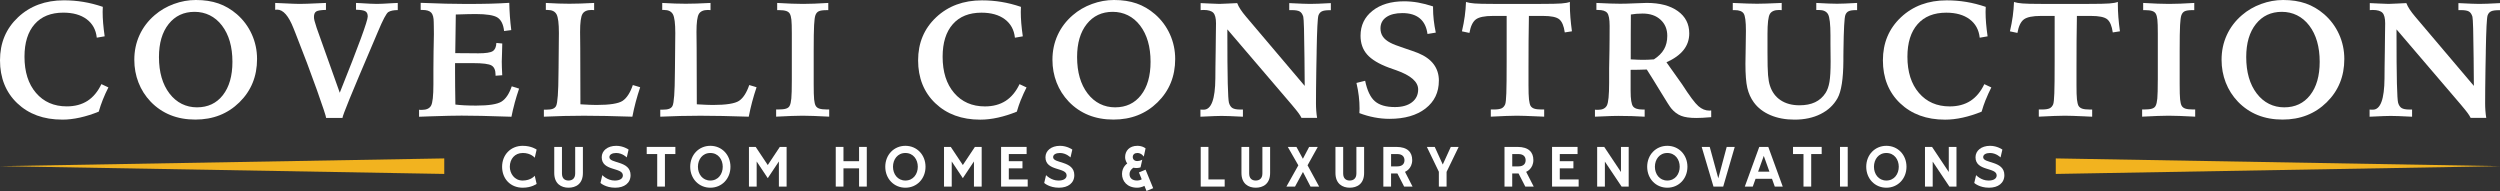
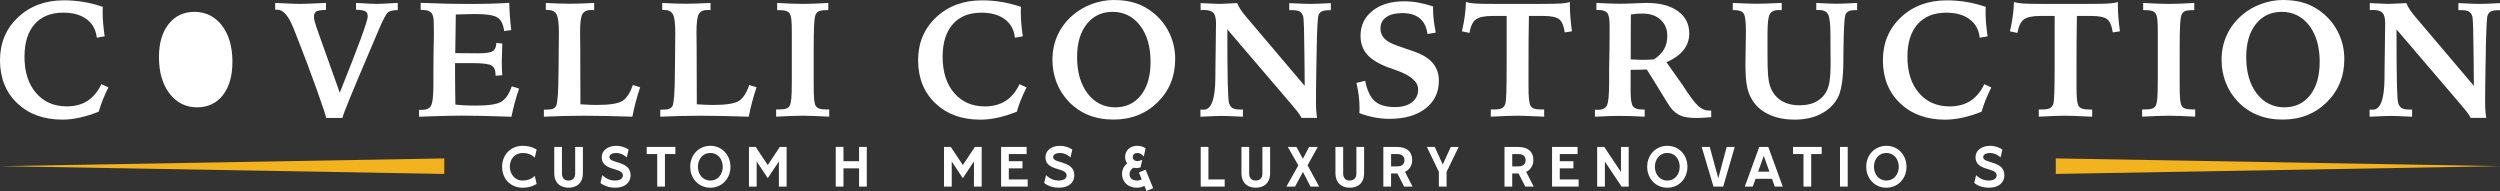
<svg xmlns="http://www.w3.org/2000/svg" id="Layer_1" viewBox="0 0 916.75 70.03">
  <rect x="0" y="0" width="916.75" height="70.03" fill="#333333" stroke="none" />
  <defs>
    <style>.cls-1{fill:none;}.cls-2{fill:#fff;}.cls-3{fill:#f2b31f;}</style>
  </defs>
  <path class="cls-1" d="M691.73,56.09c-2.88,0-4.55,2.39-4.55,5.05s1.66,5.05,4.55,5.05,4.55-2.38,4.55-5.05-1.66-5.05-4.55-5.05Z" />
  <polygon class="cls-1" points="644.71 62.95 648.85 62.95 646.78 57.16 644.71 62.95" />
-   <path class="cls-1" d="M611.4,56.09c-2.88,0-4.55,2.39-4.55,5.05s1.66,5.05,4.55,5.05,4.55-2.38,4.55-5.05-1.66-5.05-4.55-5.05Z" />
  <path class="cls-1" d="M608.93,7.23c-1.65-1.51-3.83-2.26-6.56-2.26-.84,0-1.6,.03-2.29,.09-.69,.06-1.37,.15-2.03,.26-.02,2.12-.03,4.34-.04,6.66,0,2.32-.01,5.58-.01,9.79,1.03,.06,1.91,.1,2.63,.13,.72,.03,1.32,.04,1.81,.04,.6,0,1.25-.01,1.93-.04,.68-.03,1.39-.07,2.13-.13,1.69-1.09,2.94-2.33,3.73-3.73,.79-1.39,1.18-3.02,1.18-4.9,0-2.44-.82-4.41-2.47-5.92Z" />
-   <path class="cls-1" d="M512.37,56.49h-2.26v4.52h2.26c2.04,0,2.65-1.12,2.65-2.25s-.62-2.27-2.65-2.27Z" />
  <path class="cls-1" d="M836.75,4.35c-3.97,0-7.15,1.49-9.51,4.47-2.37,2.98-3.55,7.01-3.55,12.1,0,5.55,1.29,10.02,3.87,13.39,2.58,3.37,5.94,5.06,10.07,5.06s7.16-1.49,9.5-4.47c2.34-2.98,3.51-7.05,3.51-12.22,0-5.51-1.28-9.95-3.83-13.3-2.55-3.35-5.9-5.03-10.05-5.03Z" />
  <path class="cls-1" d="M332.01,56.09c-2.88,0-4.55,2.39-4.55,5.05s1.66,5.05,4.55,5.05,4.55-2.38,4.55-5.05-1.66-5.05-4.55-5.05Z" />
  <path class="cls-1" d="M71.35,4.35c-3.97,0-7.15,1.49-9.51,4.47-2.37,2.98-3.55,7.01-3.55,12.1,0,5.55,1.29,10.02,3.87,13.39,2.58,3.37,5.94,5.06,10.07,5.06s7.16-1.49,9.5-4.47c2.34-2.98,3.51-7.05,3.51-12.22,0-5.51-1.28-9.95-3.83-13.3-2.55-3.35-5.9-5.03-10.05-5.03Z" />
  <path class="cls-1" d="M260.48,56.09c-2.88,0-4.55,2.39-4.55,5.05s1.66,5.05,4.55,5.05,4.55-2.38,4.55-5.05-1.66-5.05-4.55-5.05Z" />
-   <path class="cls-1" d="M408.03,4.35c-3.97,0-7.15,1.49-9.51,4.47-2.37,2.98-3.55,7.01-3.55,12.1,0,5.55,1.29,10.02,3.87,13.39,2.58,3.37,5.94,5.06,10.07,5.06s7.16-1.49,9.5-4.47c2.34-2.98,3.51-7.05,3.51-12.22,0-5.51-1.28-9.95-3.83-13.3-2.55-3.35-5.9-5.03-10.05-5.03Z" />
  <path class="cls-1" d="M556.8,56.49h-2.26v4.52h2.26c2.04,0,2.65-1.12,2.65-2.25s-.62-2.27-2.65-2.27Z" />
  <path class="cls-2" d="M191.65,56.09c3.09,0,4.44,1.76,4.44,1.76l.69-3s-1.86-1.38-5.09-1.38c-4.47,0-7.57,3.33-7.57,7.68s2.99,7.68,7.57,7.68c3.23,0,5.09-1.39,5.09-1.39l-.69-3s-1.35,1.76-4.44,1.76-4.7-2.68-4.7-5.05c0-2.91,1.89-5.05,4.7-5.05Z" />
  <path class="cls-2" d="M210.92,63.61c0,1.89-1.13,2.59-2.45,2.59s-2.4-.69-2.4-2.59v-9.74h-2.83v9.56c0,4,2.6,5.4,5.23,5.4s5.28-1.33,5.28-5.4v-9.56h-2.83v9.74Z" />
  <path class="cls-2" d="M223.46,57.63c0-1.03,1.15-1.53,2.5-1.53,2.31,0,3.87,1.63,3.87,1.63l.67-2.88s-1.89-1.38-4.51-1.38c-3.22,0-5.34,1.79-5.34,4.19,0,5.22,7.76,3.6,7.76,6.66,0,1.13-1.04,1.89-3,1.89-2.72,0-4.54-1.99-4.54-1.99l-.68,2.87s1.85,1.74,5.41,1.74c3.35,0,5.63-1.7,5.63-4.61,0-5.39-7.77-4.16-7.77-6.59Z" />
  <polygon class="cls-2" points="237.15 56.49 241 56.49 241 68.42 243.83 68.42 243.83 56.49 247.66 56.49 247.66 53.87 237.15 53.87 237.15 56.49" />
  <path class="cls-2" d="M260.48,53.47c-4.2,0-7.38,3.3-7.38,7.68s3.17,7.68,7.38,7.68,7.38-3.3,7.38-7.68-3.17-7.68-7.38-7.68Zm0,12.73c-2.88,0-4.55-2.38-4.55-5.05s1.66-5.05,4.55-5.05,4.55,2.39,4.55,5.05-1.66,5.05-4.55,5.05Z" />
  <polygon class="cls-2" points="281.54 60.52 277.11 53.87 274.64 53.87 274.64 68.42 277.47 68.42 277.47 59.21 281.54 65.33 285.62 59.2 285.62 68.42 288.45 68.42 288.45 53.87 285.96 53.87 281.54 60.52" />
  <polygon class="cls-2" points="315.02 59.11 309.3 59.11 309.3 53.87 306.47 53.87 306.47 68.42 309.3 68.42 309.3 61.73 315.02 61.73 315.02 68.42 317.85 68.42 317.85 53.87 315.02 53.87 315.02 59.11" />
-   <path class="cls-2" d="M332.01,53.47c-4.2,0-7.38,3.3-7.38,7.68s3.17,7.68,7.38,7.68,7.38-3.3,7.38-7.68-3.17-7.68-7.38-7.68Zm0,12.73c-2.88,0-4.55-2.38-4.55-5.05s1.66-5.05,4.55-5.05,4.55,2.39,4.55,5.05-1.66,5.05-4.55,5.05Z" />
  <polygon class="cls-2" points="353.07 60.52 348.65 53.87 346.17 53.87 346.17 68.42 349 68.42 349 59.21 353.07 65.33 357.15 59.2 357.15 68.42 359.98 68.42 359.98 53.87 357.5 53.87 353.07 60.52" />
  <polygon class="cls-2" points="369.93 61.73 374.94 61.73 374.94 59.11 369.93 59.11 369.93 56.49 376.46 56.49 376.46 53.87 367.1 53.87 367.1 68.42 376.86 68.42 376.86 65.8 369.93 65.8 369.93 61.73" />
  <path class="cls-2" d="M386.18,57.63c0-1.03,1.15-1.53,2.5-1.53,2.31,0,3.87,1.63,3.87,1.63l.67-2.88s-1.89-1.38-4.51-1.38c-3.22,0-5.34,1.79-5.34,4.19,0,5.22,7.76,3.6,7.76,6.66,0,1.13-1.04,1.89-3,1.89-2.72,0-4.54-1.99-4.54-1.99l-.68,2.87s1.85,1.74,5.41,1.74c3.35,0,5.63-1.7,5.63-4.61,0-5.39-7.77-4.16-7.77-6.59Z" />
  <path class="cls-2" d="M417.65,63.24l1.02,2.51s-.65,.45-1.69,.45c-1.7,0-2.78-.82-2.78-2.36s1.44-2.35,1.44-2.35c0,0,.45,.13,1.04,.13,.93,0,1.56-.25,1.56-.25l.63-2.81s-.82,.5-1.86,.5-1.62-.65-1.62-1.48c0-.94,.7-1.48,1.69-1.48,1.5,0,2.31,1.27,2.35,1.34l.65-3.03s-1.06-.94-3-.94c-2.94,0-4.5,1.87-4.5,4.13,0,1.42,.79,2.35,.79,2.35,0,0-1.93,1.2-1.93,3.84s1.89,5.04,5.54,5.04c1.61,0,2.67-.69,2.67-.69l.77,1.89,2.45-1.02-2.79-6.79-2.44,1.02Z" />
  <polygon class="cls-2" points="443.13 53.87 440.3 53.87 440.3 68.42 449.09 68.42 449.09 65.8 443.13 65.8 443.13 53.87" />
  <path class="cls-2" d="M462.92,63.61c0,1.89-1.13,2.59-2.45,2.59s-2.4-.69-2.4-2.59v-9.74h-2.83v9.56c0,4,2.6,5.4,5.23,5.4s5.28-1.33,5.28-5.4v-9.56h-2.83v9.74Z" />
  <polygon class="cls-2" points="483.23 53.87 480.06 53.87 477.77 58.23 475.4 53.87 472.23 53.87 476.1 60.63 471.73 68.42 474.89 68.42 477.79 63.06 480.57 68.42 483.73 68.42 479.48 60.62 483.23 53.87" />
  <path class="cls-2" d="M497.39,63.61c0,1.89-1.13,2.59-2.45,2.59s-2.4-.69-2.4-2.59v-9.74h-2.83v9.56c0,4,2.6,5.4,5.23,5.4s5.28-1.33,5.28-5.4v-9.56h-2.83v9.74Z" />
  <path class="cls-2" d="M517.85,58.64c0-2.74-1.65-4.77-5.82-4.77h-4.76v14.55h2.83v-4.8h1.93c.18,0,.4,0,.4,0l2.47,4.81h3.09l-2.78-5.43s2.65-.98,2.65-4.35Zm-5.48,2.37h-2.26v-4.52h2.26c2.03,0,2.65,1.15,2.65,2.27s-.61,2.25-2.65,2.25Z" />
  <polygon class="cls-2" points="529.06 60.33 526.12 53.87 523.23 53.87 527.63 62.99 527.63 68.42 530.46 68.42 530.46 63.03 534.89 53.87 532.01 53.87 529.06 60.33" />
  <path class="cls-2" d="M562.28,58.64c0-2.74-1.65-4.77-5.82-4.77h-4.76v14.55h2.83v-4.8h1.93c.18,0,.4,0,.4,0l2.47,4.81h3.09l-2.78-5.43s2.65-.98,2.65-4.35Zm-5.48,2.37h-2.26v-4.52h2.26c2.03,0,2.65,1.15,2.65,2.27s-.61,2.25-2.65,2.25Z" />
  <polygon class="cls-2" points="571.97 61.73 576.97 61.73 576.97 59.11 571.97 59.11 571.97 56.49 578.49 56.49 578.49 53.87 569.14 53.87 569.14 68.42 578.89 68.42 578.89 65.8 571.97 65.8 571.97 61.73" />
  <polygon class="cls-2" points="594.41 63.08 588.27 53.87 585.68 53.87 585.68 68.42 588.51 68.42 588.51 59.26 594.64 68.42 597.24 68.42 597.24 53.87 594.41 53.87 594.41 63.08" />
  <path class="cls-2" d="M611.4,53.47c-4.2,0-7.38,3.3-7.38,7.68s3.17,7.68,7.38,7.68,7.38-3.3,7.38-7.68-3.17-7.68-7.38-7.68Zm0,12.73c-2.88,0-4.55-2.38-4.55-5.05s1.66-5.05,4.55-5.05,4.55,2.39,4.55,5.05-1.66,5.05-4.55,5.05Z" />
  <polygon class="cls-2" points="630.1 65.39 626.96 53.87 624.01 53.87 628.33 68.42 631.9 68.42 636.13 53.87 633.18 53.87 630.1 65.39" />
  <path class="cls-2" d="M645.12,53.87l-5.3,14.55h2.92l1.02-2.85h6.03l1.02,2.85h2.92l-5.3-14.55h-3.31Zm-.42,9.08l2.08-5.79,2.07,5.79h-4.14Z" />
  <polygon class="cls-2" points="657.5 56.49 661.34 56.49 661.34 68.42 664.17 68.42 664.17 56.49 668.01 56.49 668.01 53.87 657.5 53.87 657.5 56.49" />
  <rect class="cls-2" x="674.73" y="53.87" width="2.83" height="14.55" />
  <path class="cls-2" d="M691.73,53.47c-4.2,0-7.38,3.3-7.38,7.68s3.17,7.68,7.38,7.68,7.38-3.3,7.38-7.68-3.17-7.68-7.38-7.68Zm0,12.73c-2.88,0-4.55-2.38-4.55-5.05s1.66-5.05,4.55-5.05,4.55,2.39,4.55,5.05-1.66,5.05-4.55,5.05Z" />
-   <polygon class="cls-2" points="714.62 63.08 708.48 53.87 705.89 53.87 705.89 68.42 708.72 68.42 708.72 59.26 714.84 68.42 717.44 68.42 717.44 53.87 714.62 53.87 714.62 63.08" />
  <path class="cls-2" d="M727.23,57.63c0-1.03,1.15-1.53,2.5-1.53,2.31,0,3.87,1.63,3.87,1.63l.67-2.88s-1.89-1.38-4.51-1.38c-3.22,0-5.34,1.79-5.34,4.19,0,5.22,7.76,3.6,7.76,6.66,0,1.13-1.04,1.89-3,1.89-2.72,0-4.54-1.99-4.54-1.99l-.68,2.87s1.85,1.74,5.41,1.74c3.35,0,5.63-1.7,5.63-4.61,0-5.39-7.77-4.16-7.77-6.59Z" />
  <path class="cls-2" d="M22.8,43.87c2.08,0,4.25-.25,6.5-.75,2.25-.5,4.55-1.22,6.91-2.18,.41-1.44,.91-2.9,1.49-4.37,.58-1.47,1.27-2.98,2.05-4.52l-2.57-1.2c-1.31,2.75-3.01,4.79-5.1,6.14-2.1,1.34-4.62,2.02-7.58,2.02-4.72,0-8.48-1.65-11.3-4.94-2.82-3.29-4.22-7.72-4.22-13.27,0-5.14,1.24-9.12,3.73-11.94,2.48-2.82,5.99-4.22,10.51-4.22,3.55,0,6.4,.8,8.56,2.41,2.16,1.61,3.4,3.86,3.71,6.77l2.89-.5c-.25-1.75-.44-3.36-.56-4.82-.12-1.46-.18-2.84-.18-4.15,0-.19,0-.5,.03-.92,.02-.42,.03-.73,.03-.92-2.4-.82-4.77-1.42-7.12-1.81-2.35-.39-4.74-.58-7.17-.58C16.63,.12,11.03,2.19,6.62,6.33,2.21,10.47,0,15.73,0,22.12s2.1,11.71,6.31,15.72c4.21,4.01,9.7,6.02,16.48,6.02Z" />
-   <path class="cls-2" d="M86.84,5.2c-2.05-1.77-4.29-3.08-6.72-3.93-2.44-.85-5.2-1.27-8.3-1.27-2.73,0-5.42,.49-8.07,1.46-2.65,.97-4.99,2.34-7.02,4.09-2.44,2.09-4.29,4.53-5.57,7.32-1.28,2.8-1.91,5.82-1.91,9.07,0,2.94,.51,5.72,1.53,8.34,1.02,2.62,2.51,4.95,4.46,7,2.1,2.18,4.52,3.82,7.25,4.92,2.73,1.1,5.78,1.65,9.15,1.65,6.47,0,11.86-2.11,16.16-6.34,4.31-4.23,6.46-9.52,6.46-15.87,0-3.2-.64-6.22-1.93-9.07-1.29-2.85-3.12-5.31-5.5-7.38Zm-5.11,29.69c-2.34,2.98-5.5,4.47-9.5,4.47s-7.49-1.69-10.07-5.06c-2.58-3.37-3.87-7.83-3.87-13.39,0-5.09,1.18-9.12,3.55-12.1,2.37-2.98,5.54-4.47,9.51-4.47s7.5,1.68,10.05,5.03c2.55,3.35,3.83,7.78,3.83,13.3,0,5.16-1.17,9.24-3.51,12.22Z" />
+   <path class="cls-2" d="M86.84,5.2Zm-5.11,29.69c-2.34,2.98-5.5,4.47-9.5,4.47s-7.49-1.69-10.07-5.06c-2.58-3.37-3.87-7.83-3.87-13.39,0-5.09,1.18-9.12,3.55-12.1,2.37-2.98,5.54-4.47,9.51-4.47s7.5,1.68,10.05,5.03c2.55,3.35,3.83,7.78,3.83,13.3,0,5.16-1.17,9.24-3.51,12.22Z" />
  <path class="cls-2" d="M115.95,4.21c.56-.35,1.75-.54,3.58-.58V1.08c-.51,.02-1.23,.05-2.16,.09-3.66,.18-6.18,.26-7.54,.26-1.03,0-3.08-.08-6.14-.23-1.19-.06-2.11-.1-2.78-.12V3.59c.08,0,.2,0,.37-.03,.17-.02,.29-.03,.36-.03,2.2,0,4.2,2.28,5.99,6.84,.31,.76,.55,1.34,.7,1.75,3.04,7.68,5.67,14.66,7.91,20.96,2.23,6.29,3.35,9.68,3.35,10.17h5.99c0-.41,.86-2.71,2.57-6.91,1.71-4.2,4.59-11.01,8.62-20.44,.45-1.03,1.05-2.46,1.81-4.27,1.81-4.34,3.09-6.75,3.83-7.22,.39-.23,.87-.41,1.45-.53s1.24-.18,2-.18V1.08c-.47,.02-1.13,.05-1.99,.09-2.81,.18-4.7,.26-5.67,.26-1.21,0-3.3-.1-6.28-.29-.6-.02-1.06-.04-1.37-.06V3.57c1.73,.04,2.88,.23,3.45,.58,.57,.35,.85,.98,.85,1.9,0,1.58-3.36,10.75-10.08,27.5l-.17,.47-8.48-23.79c-.39-1.17-.65-2.04-.79-2.6-.14-.56-.2-1.03-.2-1.4,0-.99,.28-1.67,.83-2.02Z" />
  <path class="cls-2" d="M188.7,37.85c.46-1.7,1.01-3.48,1.65-5.35l-2.69-.85c-.95,2.77-2.21,4.64-3.76,5.61-1.55,.97-4.65,1.46-9.31,1.46-1.56,0-3-.03-4.31-.1-1.31-.07-2.41-.16-3.29-.28-.04-2.51-.07-4.68-.09-6.5-.02-1.82-.03-3.6-.03-5.33v-3.36h6.58c3.58,0,5.86,.29,6.82,.88,.96,.58,1.45,1.71,1.45,3.39v.35l2.45-.18c-.06-1.15-.1-2.13-.13-2.95-.03-.82-.04-1.49-.04-2.02s.03-1.52,.09-3c.06-1.47,.09-2.69,.09-3.67l-2.16-.2c-.06,1.48-.51,2.48-1.34,3.01-.84,.53-2.6,.79-5.29,.79-.57,0-1.69,0-3.38-.03-1.69-.02-3.09-.03-4.22-.03h-.85c.04-2.16,.07-4.42,.1-6.78,.03-2.36,.06-4.82,.1-7.39,1.73-.06,3.2-.1,4.4-.13,1.2-.03,2.16-.04,2.88-.04,4.01,0,6.69,.43,8.02,1.29,1.33,.86,2.14,2.5,2.41,4.94l2.63-.35c-.21-1.68-.38-3.34-.5-4.98-.12-1.65-.19-3.32-.23-5.01-2.12,.14-4.42,.24-6.88,.31-2.46,.07-5.48,.1-9.04,.1-2.12,0-4.59-.03-7.39-.1-2.81-.07-5.87-.17-9.18-.31V3.65h.67c1.52,0,2.59,.33,3.2,.99,.61,.66,.92,1.84,.92,3.54,0,.1,0,.62,.03,1.58,.02,.95,.03,1.87,.03,2.75s-.03,2.51-.09,4.91c-.02,.58-.03,1.02-.03,1.32l-.06,6.52v5.61c0,4.27-.29,6.9-.88,7.91-.58,1-1.7,1.51-3.33,1.51-.29,0-.51,0-.66-.01-.15,0-.28-.02-.39-.04v2.57c.94-.04,2.31-.09,4.12-.15,5.26-.18,9.09-.26,11.49-.26,2.12,0,4.55,.03,7.28,.09,2.73,.06,6.39,.17,10.99,.32,.31-1.6,.7-3.24,1.16-4.94Z" />
  <path class="cls-2" d="M228.33,36.97c-1.52,1.01-4.72,1.52-9.62,1.52-1.29,0-3.19-.08-5.7-.23l-.17-.03-.06-20.52c0-.84,0-1.92-.03-3.24-.02-1.32-.03-2.24-.03-2.75,0-3.43,.29-5.63,.88-6.61,.58-.97,1.69-1.46,3.33-1.46,.08,0,.22,.01,.44,.03,.21,.02,.38,.03,.5,.03V1.08c-1.93,.1-3.63,.17-5.1,.22s-2.8,.07-3.99,.07-2.46-.02-3.93-.07c-1.47-.05-3.03-.12-4.69-.22V3.65h.67c1.6,0,2.68,.54,3.26,1.61,.57,1.07,.86,3.36,.86,6.87,0,.55-.01,1.52-.03,2.91-.02,1.39-.03,2.52-.03,3.38l-.06,6.37c0,.47-.01,1.15-.03,2.05-.04,6.94-.33,10.94-.88,12.01-.25,.49-.66,.84-1.23,1.05-.56,.21-1.37,.32-2.43,.32h-.82v2.57c2.44-.12,4.89-.2,7.35-.26,2.46-.06,4.91-.09,7.35-.09s5.16,.03,8.13,.09c2.96,.06,6.17,.15,9.62,.26,.35-1.83,.76-3.64,1.24-5.44,.48-1.79,1.02-3.58,1.62-5.35l-2.69-.82c-.97,2.84-2.22,4.77-3.74,5.79Z" />
  <path class="cls-2" d="M277.44,32l-2.69-.82c-.97,2.84-2.22,4.77-3.74,5.79-1.52,1.01-4.73,1.52-9.62,1.52-1.29,0-3.19-.08-5.7-.23l-.17-.03-.06-20.52c0-.84,0-1.92-.03-3.24-.02-1.32-.03-2.24-.03-2.75,0-3.43,.29-5.63,.88-6.61,.58-.97,1.7-1.46,3.33-1.46,.08,0,.22,.01,.44,.03,.21,.02,.38,.03,.5,.03V1.08c-1.93,.1-3.63,.17-5.1,.22-1.47,.05-2.8,.07-3.99,.07s-2.46-.02-3.93-.07-3.03-.12-4.69-.22V3.65h.67c1.6,0,2.68,.54,3.26,1.61,.57,1.07,.86,3.36,.86,6.87,0,.55-.01,1.52-.03,2.91-.02,1.39-.03,2.52-.03,3.38l-.06,6.37c0,.47-.01,1.15-.03,2.05-.04,6.94-.33,10.94-.88,12.01-.25,.49-.66,.84-1.23,1.05-.56,.21-1.37,.32-2.43,.32h-.82v2.57c2.44-.12,4.89-.2,7.35-.26,2.46-.06,4.91-.09,7.35-.09s5.16,.03,8.13,.09c2.96,.06,6.17,.15,9.62,.26,.35-1.83,.76-3.64,1.24-5.44,.48-1.79,1.02-3.58,1.62-5.35Z" />
  <path class="cls-2" d="M300.48,39.84c-.64-.21-1.1-.57-1.37-1.05-.27-.49-.46-1.26-.57-2.32-.11-1.06-.16-2.97-.16-5.71v-12.01c0-4.6,.05-7.78,.15-9.56,.1-1.77,.25-2.96,.47-3.57,.25-.72,.67-1.22,1.24-1.49,.57-.27,1.53-.41,2.88-.41h.61V1.08c-1.87,.12-3.57,.2-5.1,.26-1.53,.06-2.91,.09-4.14,.09s-2.67-.03-4.25-.09c-1.59-.06-3.34-.15-5.25-.26V3.71h.58c1.19,0,2.1,.11,2.73,.32,.63,.21,1.08,.56,1.33,1.02,.27,.47,.46,1.18,.57,2.15,.11,.96,.16,2.66,.16,5.07V29.37c0,3.25-.06,5.5-.18,6.74-.12,1.24-.32,2.13-.61,2.67-.23,.49-.67,.84-1.31,1.05-.64,.21-1.62,.32-2.92,.32h-.73v2.63c2.16-.12,4.06-.2,5.7-.26,1.64-.06,2.97-.09,4-.09,1.13,0,2.5,.03,4.12,.09,1.62,.06,3.5,.15,5.64,.26v-2.63h-.73c-1.27,0-2.22-.11-2.86-.32Z" />
  <path class="cls-2" d="M374.38,36.58c.58-1.47,1.27-2.98,2.05-4.52l-2.57-1.2c-1.31,2.75-3.01,4.79-5.1,6.14-2.1,1.34-4.62,2.02-7.58,2.02-4.71,0-8.48-1.65-11.3-4.94-2.82-3.29-4.22-7.72-4.22-13.27,0-5.14,1.24-9.12,3.73-11.94,2.48-2.82,5.99-4.22,10.51-4.22,3.55,0,6.4,.8,8.56,2.41,2.16,1.61,3.4,3.86,3.71,6.77l2.89-.5c-.25-1.75-.44-3.36-.56-4.82-.12-1.46-.18-2.84-.18-4.15,0-.19,.01-.5,.03-.92,.02-.42,.03-.73,.03-.92-2.4-.82-4.77-1.42-7.12-1.81-2.35-.39-4.74-.58-7.18-.58-6.78,0-12.38,2.07-16.79,6.21-4.41,4.14-6.62,9.41-6.62,15.8s2.1,11.71,6.31,15.72c4.21,4.01,9.7,6.02,16.48,6.02,2.08,0,4.25-.25,6.5-.75,2.25-.5,4.55-1.22,6.91-2.18,.41-1.44,.91-2.9,1.49-4.37Z" />
  <path class="cls-2" d="M423.52,5.2c-2.05-1.77-4.29-3.08-6.72-3.93-2.44-.85-5.2-1.27-8.3-1.27-2.73,0-5.42,.49-8.07,1.46-2.65,.97-4.99,2.34-7.02,4.09-2.44,2.09-4.29,4.53-5.57,7.32-1.28,2.8-1.91,5.82-1.91,9.07,0,2.94,.51,5.72,1.53,8.34,1.02,2.62,2.51,4.95,4.46,7,2.1,2.18,4.52,3.82,7.25,4.92,2.73,1.1,5.78,1.65,9.15,1.65,6.47,0,11.86-2.11,16.16-6.34,4.31-4.23,6.46-9.52,6.46-15.87,0-3.2-.64-6.22-1.93-9.07-1.29-2.85-3.12-5.31-5.5-7.38Zm-5.11,29.69c-2.34,2.98-5.5,4.47-9.5,4.47s-7.49-1.69-10.07-5.06c-2.58-3.37-3.87-7.83-3.87-13.39,0-5.09,1.18-9.12,3.55-12.1,2.37-2.98,5.54-4.47,9.51-4.47s7.5,1.68,10.05,5.03c2.55,3.35,3.83,7.78,3.83,13.3,0,5.16-1.17,9.24-3.51,12.22Z" />
  <path class="cls-2" d="M480.37,1.43c-.72,0-1.64-.02-2.75-.07-1.11-.05-2.73-.12-4.85-.22V3.71h.96c1.34,0,2.31,.17,2.89,.51,.58,.34,1.01,.98,1.29,1.91,.21,.86,.36,5.93,.44,15.23,.04,4.23,.07,7.61,.09,10.14l-21.48-25.34c-.86-1.01-1.55-1.92-2.08-2.73-.53-.81-.93-1.57-1.2-2.29-.72,.02-1.84,.07-3.35,.16-1.51,.09-2.57,.13-3.17,.13-.68,0-1.82-.04-3.4-.13-1.59-.09-2.75-.14-3.49-.16V3.71c.12,0,.3,0,.54-.03,.24-.02,.42-.03,.54-.03,1.71,0,2.9,.35,3.57,1.04,.66,.69,.99,1.98,.99,3.87,0,.66-.02,2.18-.06,4.54-.04,2.37-.06,4.18-.06,5.45l-.09,6.23c0,.94,0,2.25-.03,3.95-.06,7.66-1.48,11.49-4.27,11.49-.31,0-.55,0-.72-.01-.17-.01-.33-.02-.48-.04v2.63c2.36-.12,4.08-.19,5.16-.23,1.08-.04,1.93-.06,2.56-.06,.74,0,1.68,.02,2.82,.06,1.14,.04,2.82,.12,5.04,.23v-2.63h-.91c-1.34,0-2.31-.18-2.91-.54-.59-.36-1.03-1.01-1.3-1.94-.19-.72-.34-3.08-.44-7.09-.1-4-.15-10.61-.15-19.83l23.59,27.59c1.27,1.5,2.12,2.56,2.57,3.19,.45,.62,.79,1.18,1.02,1.67h5.73c-.14-.84-.24-1.7-.31-2.6-.07-.9-.1-1.82-.1-2.78,0-1.44,0-3.23,.03-5.36,.02-2.13,.05-4.42,.09-6.85l.12-6.34v-.47c.14-7.85,.36-12.25,.67-13.18,.25-.7,.67-1.19,1.26-1.48,.58-.28,1.5-.42,2.75-.42h.53V1.14c-1.83,.1-3.35,.17-4.56,.22-1.21,.05-2.24,.07-3.1,.07Z" />
  <path class="cls-2" d="M527.64,29.61c0-2.34-.64-4.35-1.91-6.05s-3.19-3.07-5.74-4.12c-1.13-.45-2.87-1.06-5.22-1.84-2.35-.78-4-1.42-4.95-1.93-1.23-.64-2.13-1.39-2.72-2.24-.58-.85-.88-1.86-.88-3.02,0-1.75,.71-3.13,2.13-4.12,1.42-.99,3.39-1.49,5.9-1.49,2.71,0,4.84,.64,6.39,1.93,1.55,1.29,2.49,3.2,2.82,5.73l3.04-.5c-.33-1.58-.58-3.11-.75-4.6-.17-1.49-.25-2.95-.25-4.37v-.64c-1.95-.64-3.78-1.11-5.51-1.42-1.72-.3-3.42-.45-5.1-.45-4.81,0-8.68,1.16-11.6,3.48-2.92,2.32-4.38,5.37-4.38,9.15,0,2.75,.8,5.04,2.41,6.87,1.61,1.83,4.26,3.44,7.96,4.82,.62,.23,1.53,.56,2.72,.96,5.36,1.89,8.04,4.24,8.04,7.04,0,1.97-.76,3.54-2.28,4.71-1.52,1.17-3.59,1.75-6.23,1.75-3.25,0-5.7-.71-7.35-2.13-1.65-1.42-2.84-3.93-3.58-7.51l-3.19,.79c.39,1.66,.68,3.26,.86,4.82,.19,1.56,.28,3.09,.28,4.59,0,.18,0,.44-.03,.8-.02,.36-.03,.65-.03,.86,1.77,.68,3.59,1.2,5.47,1.56,1.87,.36,3.72,.54,5.55,.54,5.57,0,9.98-1.27,13.24-3.8,3.25-2.53,4.88-5.92,4.88-10.17Z" />
  <path class="cls-2" d="M562.61,39.84c-.62-.21-1.08-.57-1.37-1.05-.25-.51-.44-1.28-.56-2.31-.12-1.03-.18-2.83-.18-5.41v-5.47c0-4.01,0-7.53,.03-10.55,.02-3.02,.06-6.09,.12-9.21h5.14c2.98,0,4.98,.41,5.99,1.24,1.01,.83,1.69,2.43,2.02,4.81l2.63-.41c-.25-1.81-.44-3.53-.57-5.16-.13-1.63-.19-3.2-.19-4.72V.7c-.66,.27-1.7,.46-3.11,.57-1.41,.11-3.91,.16-7.5,.16h-17.54c-3.2,0-5.47-.05-6.81-.16-1.34-.11-2.39-.29-3.13-.54-.06,1.71-.21,3.45-.45,5.22-.24,1.76-.59,3.61-1.04,5.54l2.75,.58c.43-2.44,1.21-4.08,2.34-4.94s3.23-1.29,6.28-1.29h5.03V22.56c0,5.69-.04,9.59-.12,11.69-.08,2.1-.21,3.43-.41,3.97-.29,.72-.74,1.22-1.34,1.51-.6,.28-1.56,.42-2.86,.42h-1.08v2.63c2.2-.12,4.1-.2,5.68-.26,1.59-.06,2.89-.09,3.9-.09,1.4,0,4.01,.09,7.83,.26,.95,.04,1.68,.07,2.16,.09v-2.63h-1.02c-1.13,0-2.01-.11-2.63-.32Z" />
  <path class="cls-2" d="M627.5,42.96v-2.46c-.08,0-.19,.01-.34,.03-.15,.02-.26,.03-.34,.03-1.42,0-2.76-.54-4.02-1.64-1.26-1.09-3.25-3.76-5.98-8.01l-5.73-8.07c2.79-1.25,4.88-2.75,6.27-4.5,1.39-1.75,2.09-3.78,2.09-6.08,0-3.45-1.39-6.18-4.18-8.18-2.79-2.01-6.6-3.01-11.43-3.01-.74,0-2.18,.05-4.33,.15-2.14,.1-3.94,.15-5.38,.15-1.01,0-2.2-.02-3.56-.07-1.36-.05-3.09-.12-5.17-.22V3.65h.61c1.64,0,2.75,.36,3.35,1.08,.59,.72,.89,2.31,.89,4.76,0,1.91,0,3.55-.02,4.91,0,1.36-.02,2.74-.04,4.12l-.12,6.55v5.26c0,4.52-.28,7.31-.83,8.36-.56,1.05-1.63,1.58-3.23,1.58-.31,0-.54,0-.69-.01-.15,0-.3-.02-.45-.04v2.57c3.02-.14,5.06-.22,6.12-.25,1.06-.03,1.87-.04,2.41-.04,1.68,0,3.31,.02,4.91,.07,1.6,.05,3.2,.12,4.79,.22v-2.63h-.82c-1.71,0-2.86-.38-3.45-1.15-.58-.77-.88-2.65-.88-5.63v-7.77c.88,0,1.78,0,2.72-.03,.93-.02,2.01-.05,3.21-.09,1.5,2.34,3.24,5.15,5.23,8.43,1.99,3.28,3.23,5.23,3.74,5.83,1.07,1.29,2.28,2.19,3.62,2.72,1.34,.53,3.2,.79,5.58,.79,.66,0,1.43-.02,2.31-.07,.88-.05,1.91-.12,3.1-.22Zm-21.01-21.19c-.74,.06-1.45,.1-2.13,.13-.68,.03-1.32,.04-1.93,.04-.49,0-1.09-.01-1.81-.04-.72-.03-1.6-.07-2.63-.13,0-4.21,0-7.47,.01-9.79,0-2.32,.02-4.54,.04-6.66,.66-.12,1.34-.2,2.03-.26,.69-.06,1.46-.09,2.29-.09,2.73,0,4.92,.75,6.56,2.26,1.65,1.51,2.47,3.48,2.47,5.92,0,1.87-.39,3.5-1.18,4.9-.79,1.39-2.03,2.64-3.73,3.73Z" />
  <path class="cls-2" d="M673.63,1.37c-.86,0-1.88-.02-3.08-.07-1.2-.05-2.7-.12-4.52-.22V3.68c.12,0,.24,0,.38-.01,.14,0,.33-.01,.58-.01,1.66,0,2.78,.53,3.36,1.58,.58,1.05,.88,3.63,.88,7.75v3.07c0,.82,0,1.95,.03,3.4,.02,1.45,.03,2.49,.03,3.11,0,3.29-.14,5.77-.42,7.44-.28,1.67-.76,3.02-1.42,4.05-.99,1.54-2.28,2.68-3.86,3.43-1.58,.75-3.49,1.12-5.73,1.12-2.73,0-5.03-.62-6.9-1.86-1.87-1.24-3.18-3.02-3.92-5.33-.33-.95-.56-2.25-.7-3.9-.14-1.65-.2-4.44-.2-8.37v-6.69c0-3.94,.29-6.39,.88-7.35,.58-.96,1.71-1.45,3.36-1.45,.1,0,.25,.01,.47,.03,.21,.02,.38,.03,.5,.03V1.08c-2.34,.1-4.2,.17-5.58,.22s-2.53,.07-3.45,.07c-.99,0-2.18-.02-3.55-.07-1.37-.05-3.16-.12-5.36-.22V3.71h.7c1.64,0,2.73,.41,3.29,1.24,.56,.83,.83,2.95,.83,6.36,0,1.62-.03,3.77-.09,6.46-.06,2.69-.09,4.56-.09,5.61,0,3.94,.23,6.9,.7,8.89,.47,1.99,1.26,3.74,2.37,5.26,1.48,2.03,3.51,3.59,6.09,4.69s5.54,1.65,8.87,1.65c3.62,0,6.8-.68,9.53-2.05,2.73-1.36,4.79-3.29,6.2-5.79,1.4-2.49,2.12-7.07,2.16-13.74v-1.61c.02-.58,.03-1.41,.03-2.48,.1-7.5,.33-11.74,.7-12.71,.25-.66,.66-1.13,1.23-1.39,.56-.26,1.43-.39,2.6-.39h.47V1.08c-1.83,.1-3.32,.17-4.46,.22-1.14,.05-2.11,.07-2.91,.07Z" />
  <path class="cls-2" d="M728.17,36.58c.58-1.47,1.27-2.98,2.05-4.52l-2.57-1.2c-1.31,2.75-3.01,4.79-5.1,6.14-2.09,1.34-4.62,2.02-7.58,2.02-4.71,0-8.48-1.65-11.3-4.94-2.82-3.29-4.22-7.72-4.22-13.27,0-5.14,1.24-9.12,3.73-11.94,2.48-2.82,5.99-4.22,10.51-4.22,3.55,0,6.4,.8,8.56,2.41,2.16,1.61,3.4,3.86,3.71,6.77l2.89-.5c-.25-1.75-.44-3.36-.56-4.82-.12-1.46-.18-2.84-.18-4.15,0-.19,.01-.5,.03-.92,.02-.42,.03-.73,.03-.92-2.4-.82-4.77-1.42-7.12-1.81-2.35-.39-4.74-.58-7.18-.58-6.78,0-12.38,2.07-16.79,6.21-4.41,4.14-6.62,9.41-6.62,15.8s2.1,11.71,6.31,15.72c4.21,4.01,9.7,6.02,16.48,6.02,2.08,0,4.25-.25,6.5-.75,2.25-.5,4.55-1.22,6.91-2.18,.41-1.44,.91-2.9,1.49-4.37Z" />
  <path class="cls-2" d="M765.04,42.7c.95,.04,1.68,.07,2.16,.09v-2.63h-1.02c-1.13,0-2.01-.11-2.63-.32-.62-.21-1.08-.57-1.37-1.05-.25-.51-.44-1.28-.56-2.31-.12-1.03-.17-2.83-.17-5.41v-5.47c0-4.01,0-7.53,.03-10.55,.02-3.02,.06-6.09,.12-9.21h5.14c2.98,0,4.98,.41,5.99,1.24,1.01,.83,1.69,2.43,2.02,4.81l2.63-.41c-.25-1.81-.44-3.53-.57-5.16-.13-1.63-.19-3.2-.19-4.72V.7c-.66,.27-1.7,.46-3.11,.57-1.41,.11-3.91,.16-7.5,.16h-17.54c-3.2,0-5.47-.05-6.81-.16-1.34-.11-2.39-.29-3.13-.54-.06,1.71-.21,3.45-.45,5.22-.24,1.76-.59,3.61-1.04,5.54l2.75,.58c.43-2.44,1.21-4.08,2.34-4.94,1.13-.86,3.23-1.29,6.28-1.29h5.03V22.56c0,5.69-.04,9.59-.12,11.69-.08,2.1-.21,3.43-.41,3.97-.29,.72-.74,1.22-1.34,1.51-.6,.28-1.56,.42-2.86,.42h-1.08v2.63c2.2-.12,4.1-.2,5.68-.26,1.59-.06,2.89-.09,3.9-.09,1.4,0,4.01,.09,7.83,.26Z" />
  <path class="cls-2" d="M791.26,29.37c0,3.25-.06,5.5-.17,6.74-.12,1.24-.32,2.13-.61,2.67-.23,.49-.67,.84-1.31,1.05-.64,.21-1.62,.32-2.92,.32h-.73v2.63c2.16-.12,4.06-.2,5.7-.26,1.64-.06,2.97-.09,4-.09,1.13,0,2.5,.03,4.12,.09,1.62,.06,3.5,.15,5.64,.26v-2.63h-.73c-1.27,0-2.22-.11-2.86-.32-.64-.21-1.1-.57-1.37-1.05-.27-.49-.46-1.26-.57-2.32-.11-1.06-.16-2.97-.16-5.71v-12.01c0-4.6,.05-7.78,.15-9.56,.1-1.77,.25-2.96,.47-3.57,.25-.72,.67-1.22,1.24-1.49,.57-.27,1.53-.41,2.88-.41h.61V1.08c-1.87,.12-3.57,.2-5.1,.26-1.53,.06-2.91,.09-4.14,.09s-2.67-.03-4.25-.09c-1.59-.06-3.34-.15-5.25-.26V3.71h.58c1.19,0,2.1,.11,2.73,.32,.63,.21,1.08,.56,1.33,1.02,.27,.47,.46,1.18,.57,2.15,.11,.96,.16,2.66,.16,5.07V29.37Z" />
  <path class="cls-2" d="M852.24,5.2c-2.05-1.77-4.29-3.08-6.72-3.93-2.44-.85-5.2-1.27-8.3-1.27-2.73,0-5.42,.49-8.07,1.46-2.65,.97-4.99,2.34-7.02,4.09-2.44,2.09-4.29,4.53-5.57,7.32-1.28,2.8-1.91,5.82-1.91,9.07,0,2.94,.51,5.72,1.53,8.34,1.02,2.62,2.51,4.95,4.46,7,2.1,2.18,4.52,3.82,7.25,4.92,2.73,1.1,5.78,1.65,9.15,1.65,6.47,0,11.86-2.11,16.16-6.34,4.31-4.23,6.46-9.52,6.46-15.87,0-3.2-.64-6.22-1.93-9.07-1.29-2.85-3.12-5.31-5.5-7.38Zm-5.11,29.69c-2.34,2.98-5.5,4.47-9.5,4.47s-7.49-1.69-10.07-5.06c-2.58-3.37-3.87-7.83-3.87-13.39,0-5.09,1.18-9.12,3.55-12.1,2.37-2.98,5.54-4.47,9.51-4.47s7.5,1.68,10.05,5.03c2.55,3.35,3.83,7.78,3.83,13.3,0,5.16-1.17,9.24-3.51,12.22Z" />
  <path class="cls-2" d="M909.1,1.43c-.72,0-1.64-.02-2.75-.07-1.11-.05-2.73-.12-4.85-.22V3.71h.96c1.34,0,2.31,.17,2.89,.51,.58,.34,1.01,.98,1.29,1.91,.21,.86,.36,5.93,.44,15.23,.04,4.23,.07,7.61,.09,10.14l-21.48-25.34c-.86-1.01-1.55-1.92-2.08-2.73-.53-.81-.93-1.57-1.2-2.29-.72,.02-1.84,.07-3.35,.16-1.51,.09-2.57,.13-3.17,.13-.68,0-1.82-.04-3.4-.13-1.59-.09-2.75-.14-3.49-.16V3.71c.12,0,.3,0,.54-.03,.24-.02,.42-.03,.54-.03,1.71,0,2.9,.35,3.57,1.04,.66,.69,.99,1.98,.99,3.87,0,.66-.02,2.18-.06,4.54-.04,2.37-.06,4.18-.06,5.45l-.09,6.23c0,.94,0,2.25-.03,3.95-.06,7.66-1.48,11.49-4.27,11.49-.31,0-.55,0-.72-.01-.17-.01-.33-.02-.48-.04v2.63c2.36-.12,4.08-.19,5.16-.23,1.08-.04,1.93-.06,2.56-.06,.74,0,1.68,.02,2.82,.06,1.14,.04,2.82,.12,5.04,.23v-2.63h-.91c-1.34,0-2.31-.18-2.91-.54-.59-.36-1.03-1.01-1.3-1.94-.19-.72-.34-3.08-.44-7.09-.1-4-.15-10.61-.15-19.83l23.59,27.59c1.27,1.5,2.12,2.56,2.57,3.19,.45,.62,.79,1.18,1.02,1.67h5.73c-.14-.84-.24-1.7-.31-2.6-.07-.9-.1-1.82-.1-2.78,0-1.44,0-3.23,.03-5.36,.02-2.13,.05-4.42,.09-6.85l.12-6.34v-.47c.14-7.85,.36-12.25,.67-13.18,.25-.7,.67-1.19,1.26-1.48,.58-.28,1.5-.42,2.75-.42h.53V1.14c-1.83,.1-3.35,.17-4.56,.22-1.21,.05-2.24,.07-3.1,.07Z" />
  <polygon class="cls-3" points="753.85 63.78 916.75 60.93 753.85 58.09 753.85 63.78" />
  <polygon class="cls-3" points="162.91 63.78 162.91 58.09 0 60.93 162.91 63.78" />
</svg>